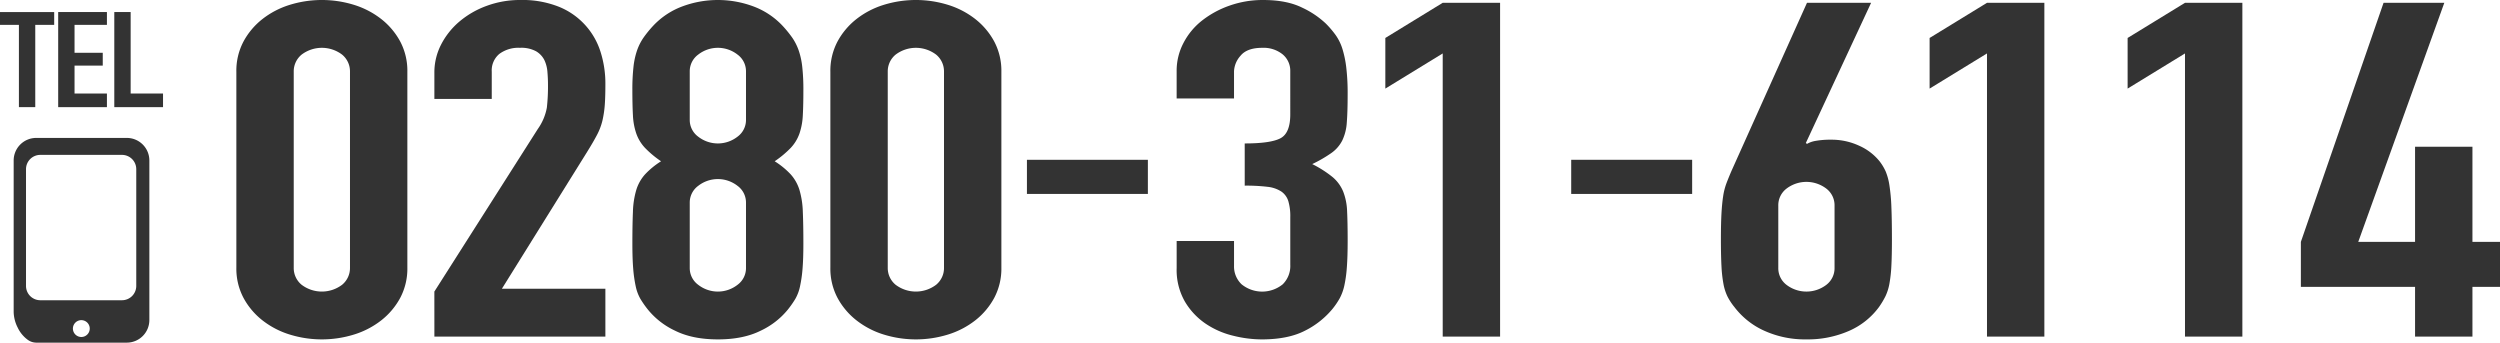
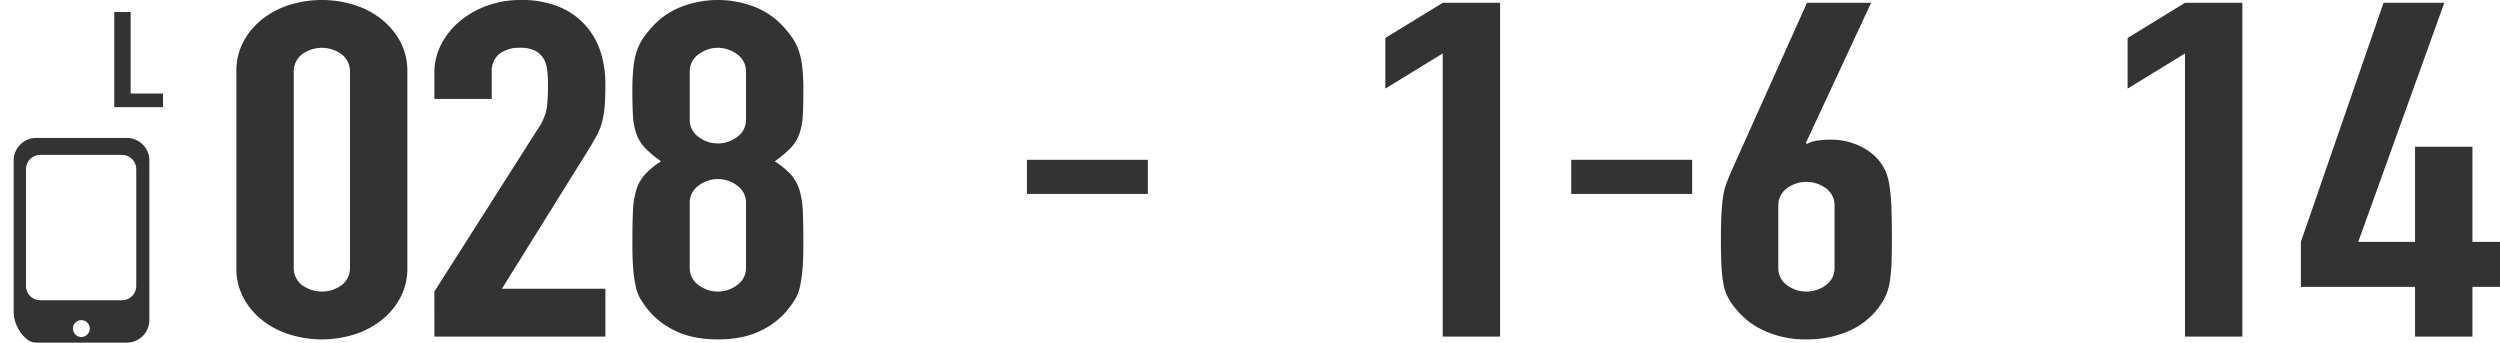
<svg xmlns="http://www.w3.org/2000/svg" width="935.703" height="128.245" viewBox="0 0 935.703 128.245">
  <g transform="translate(-802.149 -15006.168)">
    <g transform="translate(-3430.024 3820.14)">
      <path d="M4320.636,11212.872a23.38,23.38,0,0,1,2.632-11.229,26.861,26.861,0,0,1,7.053-8.422,31.724,31.724,0,0,1,10.211-5.352,40.71,40.71,0,0,1,24.213,0,31.757,31.757,0,0,1,10.211,5.352,26.9,26.9,0,0,1,7.053,8.422,23.408,23.408,0,0,1,2.632,11.229v73.339a23.406,23.406,0,0,1-2.632,11.229,26.834,26.834,0,0,1-7.053,8.422,31.718,31.718,0,0,1-10.211,5.352,40.71,40.71,0,0,1-24.213,0,31.685,31.685,0,0,1-10.211-5.352,26.8,26.8,0,0,1-7.053-8.422,23.378,23.378,0,0,1-2.632-11.229Zm21.475,73.339a8.093,8.093,0,0,0,2.948,6.4,12.563,12.563,0,0,0,15.159,0,8.1,8.1,0,0,0,2.948-6.4v-73.339a8.107,8.107,0,0,0-2.948-6.4,12.559,12.559,0,0,0-15.159,0,8.1,8.1,0,0,0-2.948,6.4Z" fill="#333" />
      <path d="M4394.746,11295.159l38.74-60.882a19.911,19.911,0,0,0,3.368-7.983,71.723,71.723,0,0,0,.421-8.509q0-2.278-.21-4.825a12.444,12.444,0,0,0-1.158-4.474,8.025,8.025,0,0,0-3.053-3.246,11.615,11.615,0,0,0-6.1-1.316,11.946,11.946,0,0,0-7.686,2.281,8.046,8.046,0,0,0-2.842,6.667v10.177h-21.475v-9.825a22.7,22.7,0,0,1,2.526-10.527,28.165,28.165,0,0,1,6.843-8.6,33.6,33.6,0,0,1,10.211-5.877,35.924,35.924,0,0,1,12.633-2.193,36.9,36.9,0,0,1,14.422,2.544,26.84,26.84,0,0,1,15.58,16.931,39.136,39.136,0,0,1,1.79,11.931q0,4.566-.21,7.633a39.065,39.065,0,0,1-.843,5.878,22.948,22.948,0,0,1-2.105,5.614q-1.476,2.808-4,6.843l-31.581,50.705h38.74v17.9h-64Z" fill="#333" />
      <path d="M4468.856,11219.715a75.788,75.788,0,0,1,.421-8.685,28.137,28.137,0,0,1,1.369-6.229,20,20,0,0,1,2.42-4.737,42.085,42.085,0,0,1,3.58-4.387,28.655,28.655,0,0,1,10.527-7.105,38.081,38.081,0,0,1,27.37,0,28.687,28.687,0,0,1,10.528,7.105,42.77,42.77,0,0,1,3.579,4.387,20.152,20.152,0,0,1,2.421,4.737,28.2,28.2,0,0,1,1.368,6.229,76.326,76.326,0,0,1,.422,8.685q0,5.618-.211,9.475a24.632,24.632,0,0,1-1.263,6.843,15.2,15.2,0,0,1-3.263,5.352,37.646,37.646,0,0,1-6,5,30.166,30.166,0,0,1,6,4.912,15.6,15.6,0,0,1,3.263,5.79,32.163,32.163,0,0,1,1.263,8.159q.209,4.827.211,11.843,0,5.791-.316,9.563a48.89,48.89,0,0,1-.947,6.578,16.092,16.092,0,0,1-1.79,4.738,37.171,37.171,0,0,1-2.842,4.035,28.95,28.95,0,0,1-10.107,7.808q-6.528,3.249-16,3.246t-16-3.246a28.887,28.887,0,0,1-10.106-7.808,36.106,36.106,0,0,1-2.842-4.035,15.971,15.971,0,0,1-1.79-4.738,48.871,48.871,0,0,1-.948-6.578q-.315-3.772-.315-9.562,0-7.015.21-11.843a31.877,31.877,0,0,1,1.264-8.159,15.529,15.529,0,0,1,3.263-5.79,30.157,30.157,0,0,1,6-4.912,37.634,37.634,0,0,1-6-5,15.132,15.132,0,0,1-3.263-5.352,24.4,24.4,0,0,1-1.264-6.843Q4468.854,11225.333,4468.856,11219.715Zm42.529-7.018a7.725,7.725,0,0,0-3.158-6.229,11.942,11.942,0,0,0-14.738,0,7.728,7.728,0,0,0-3.158,6.229v18.247a7.727,7.727,0,0,0,3.158,6.229,11.945,11.945,0,0,0,14.738,0,7.724,7.724,0,0,0,3.158-6.229Zm0,49.126a7.728,7.728,0,0,0-3.158-6.229,11.945,11.945,0,0,0-14.738,0,7.731,7.731,0,0,0-3.158,6.229v24.563a7.727,7.727,0,0,0,3.158,6.229,11.945,11.945,0,0,0,14.738,0,7.724,7.724,0,0,0,3.158-6.229Z" fill="#333" />
-       <path d="M4542.966,11212.872a23.385,23.385,0,0,1,2.631-11.229,26.874,26.874,0,0,1,7.053-8.422,31.731,31.731,0,0,1,10.212-5.352,40.708,40.708,0,0,1,24.212,0,31.762,31.762,0,0,1,10.212,5.352,26.913,26.913,0,0,1,7.053,8.422,23.425,23.425,0,0,1,2.632,11.229v73.339a23.423,23.423,0,0,1-2.632,11.229,26.847,26.847,0,0,1-7.053,8.422,31.723,31.723,0,0,1-10.212,5.352,40.708,40.708,0,0,1-24.212,0,31.693,31.693,0,0,1-10.212-5.352,26.808,26.808,0,0,1-7.053-8.422,23.384,23.384,0,0,1-2.631-11.229Zm21.475,73.339a8.09,8.09,0,0,0,2.948,6.4,12.563,12.563,0,0,0,15.159,0,8.1,8.1,0,0,0,2.947-6.4v-73.339a8.106,8.106,0,0,0-2.947-6.4,12.559,12.559,0,0,0-15.159,0,8.1,8.1,0,0,0-2.948,6.4Z" fill="#333" />
      <path d="M4616.535,11245.832H4661.8v12.783h-45.266Z" fill="#333" />
-       <path d="M4698.043,11239.717q9.683,0,13.37-1.931t3.684-8.947V11212.7a7.97,7.97,0,0,0-2.842-6.316,11.36,11.36,0,0,0-7.685-2.457q-5.685,0-8.106,2.983a9.3,9.3,0,0,0-2.421,5.79v10.176h-21.475v-10.352a22.342,22.342,0,0,1,2.526-10.352,25.623,25.623,0,0,1,6.948-8.422,35.809,35.809,0,0,1,10.317-5.614,37.227,37.227,0,0,1,12.632-2.105q8.843,0,14.633,2.895a33.29,33.29,0,0,1,8.737,5.878,35.239,35.239,0,0,1,3.685,4.3,18.5,18.5,0,0,1,2.527,5.089,38.722,38.722,0,0,1,1.473,7.017,81.881,81.881,0,0,1,.527,10.089q0,6.494-.316,10.527a18.186,18.186,0,0,1-1.684,6.755,12.968,12.968,0,0,1-4,4.649,49.775,49.775,0,0,1-7.263,4.211,40.968,40.968,0,0,1,7.684,4.912,14.167,14.167,0,0,1,3.9,5.352,22.272,22.272,0,0,1,1.474,7.369q.207,4.3.211,10.966,0,6.144-.316,10.176a46.8,46.8,0,0,1-.947,6.756,18.434,18.434,0,0,1-1.685,4.649,28.2,28.2,0,0,1-2.737,4.035,31.819,31.819,0,0,1-10.317,8.158q-6.316,3.249-16.211,3.246a44.925,44.925,0,0,1-10.738-1.4,31.561,31.561,0,0,1-10.317-4.562,25.941,25.941,0,0,1-7.684-8.246,23.786,23.786,0,0,1-3.053-12.457v-10.176h21.475v9.3a9.177,9.177,0,0,0,2.842,6.931,12.221,12.221,0,0,0,15.37,0,9.6,9.6,0,0,0,2.842-7.281v-17.9a19.885,19.885,0,0,0-.737-5.966,6.805,6.805,0,0,0-2.631-3.6,11.758,11.758,0,0,0-5.159-1.754,66.84,66.84,0,0,0-8.527-.439Z" fill="#333" />
      <path d="M4772.153,11206.029l-21.475,13.159v-18.949l21.475-13.158h21.475V11312h-21.475Z" fill="#333" />
      <path d="M4820.246,11245.832h45.267v12.783h-45.267Z" fill="#333" />
      <path d="M4908.071,11239.541l.421.351a9.41,9.41,0,0,1,3.263-1.14,30.948,30.948,0,0,1,5.79-.438,24.435,24.435,0,0,1,10.528,2.28,20.449,20.449,0,0,1,7.579,5.79,18.943,18.943,0,0,1,2.316,3.86,22.231,22.231,0,0,1,1.368,5.088,68.625,68.625,0,0,1,.738,7.982q.207,4.828.21,12.194,0,6.142-.21,10.089a50.191,50.191,0,0,1-.738,6.667,18.543,18.543,0,0,1-1.473,4.649,30.74,30.74,0,0,1-2.422,4.035,27.515,27.515,0,0,1-11.263,8.948,38.5,38.5,0,0,1-15.9,3.158,36.854,36.854,0,0,1-15.791-3.246,28.931,28.931,0,0,1-11.159-8.86,22.091,22.091,0,0,1-2.632-4.035,18.464,18.464,0,0,1-1.473-4.649,49.175,49.175,0,0,1-.737-6.667q-.213-3.948-.211-10.089,0-5.791.211-9.562t.631-6.491a23.849,23.849,0,0,1,1.263-4.913q.84-2.191,1.9-4.649l28.213-62.812h24Zm10.738,23.511a7.826,7.826,0,0,0-3.159-6.492,12.281,12.281,0,0,0-14.737,0,7.826,7.826,0,0,0-3.159,6.492v23.159a7.818,7.818,0,0,0,3.159,6.492,12.281,12.281,0,0,0,14.737,0,7.818,7.818,0,0,0,3.159-6.492Z" fill="#333" />
-       <path d="M4975.865,11206.029l-21.476,13.159v-18.949l21.476-13.158h21.475V11312h-21.475Z" fill="#333" />
      <path d="M5049.974,11206.029l-21.475,13.159v-18.949l21.475-13.158h21.475V11312h-21.475Z" fill="#333" />
      <path d="M5136.084,11293.405h-42.74v-16.844l30.95-89.48h22.738l-32.213,89.48h21.265v-35.617h21.476v35.617h10.316v16.844H5157.56v18.6h-21.476Z" fill="#333" />
    </g>
    <g transform="translate(-3430.024 3820.14)">
      <path d="M4279.705,11237.649h-34.044a8.448,8.448,0,0,0-8.373,8.506v56.666a13.485,13.485,0,0,0,1.521,5.843,11.976,11.976,0,0,0,3.823,4.6,5.46,5.46,0,0,0,3.029,1.007h34.044a8.455,8.455,0,0,0,8.371-8.512v-59.606A8.447,8.447,0,0,0,4279.705,11237.649Zm-17.09,74.508a3.151,3.151,0,1,1,3.149-3.152A3.151,3.151,0,0,1,4262.615,11312.157Zm20.558-19.109a5.353,5.353,0,0,1-5.354,5.354H4247.26a5.353,5.353,0,0,1-5.353-5.354v-43.7a5.35,5.35,0,0,1,5.351-5.35h30.564a5.35,5.35,0,0,1,5.351,5.35Z" fill="#333" />
-       <path d="M4239.253,11195.332h-7.08v-4.8h20.28v4.8h-7.08v30.8h-6.12Z" fill="#333" />
-       <path d="M4253.952,11190.532h18.24v4.8h-12.12v10.45h10.56v4.8h-10.56v10.45h12.12v5.1h-18.24Z" fill="#333" />
      <path d="M4274.952,11190.532h6.12v30.5h12.12v5.1h-18.24Z" fill="#333" />
    </g>
  </g>
</svg>